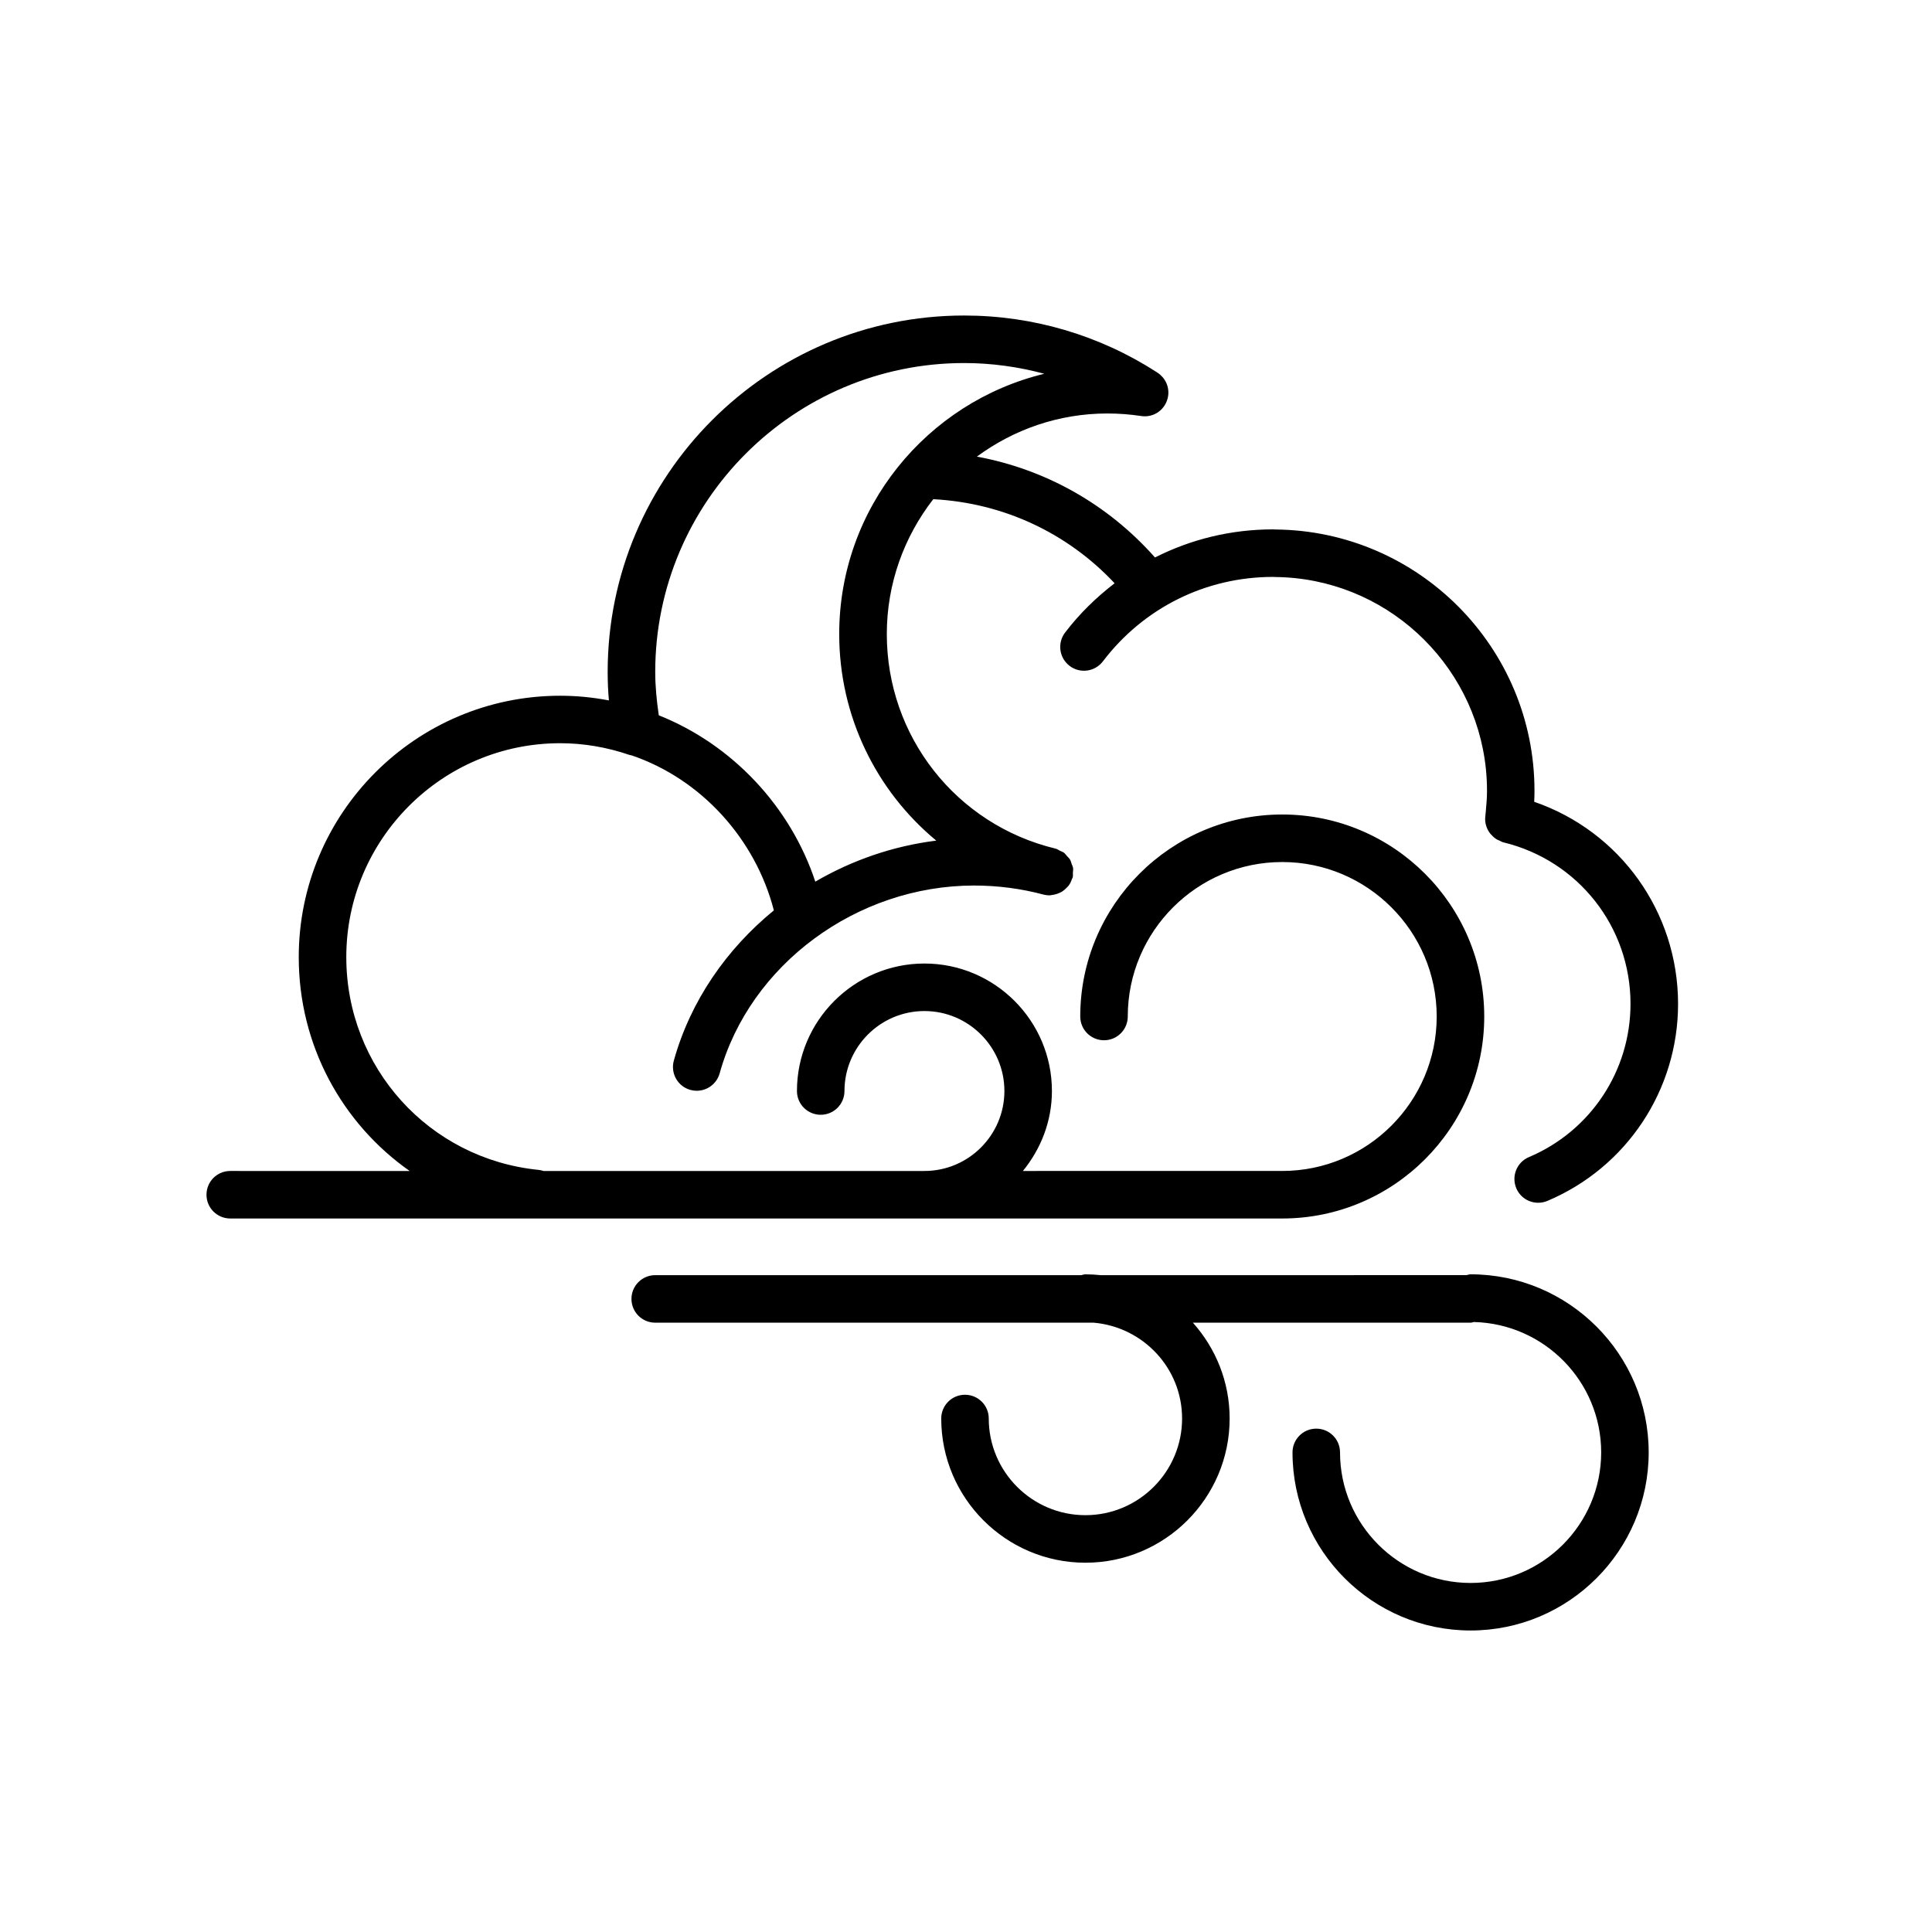
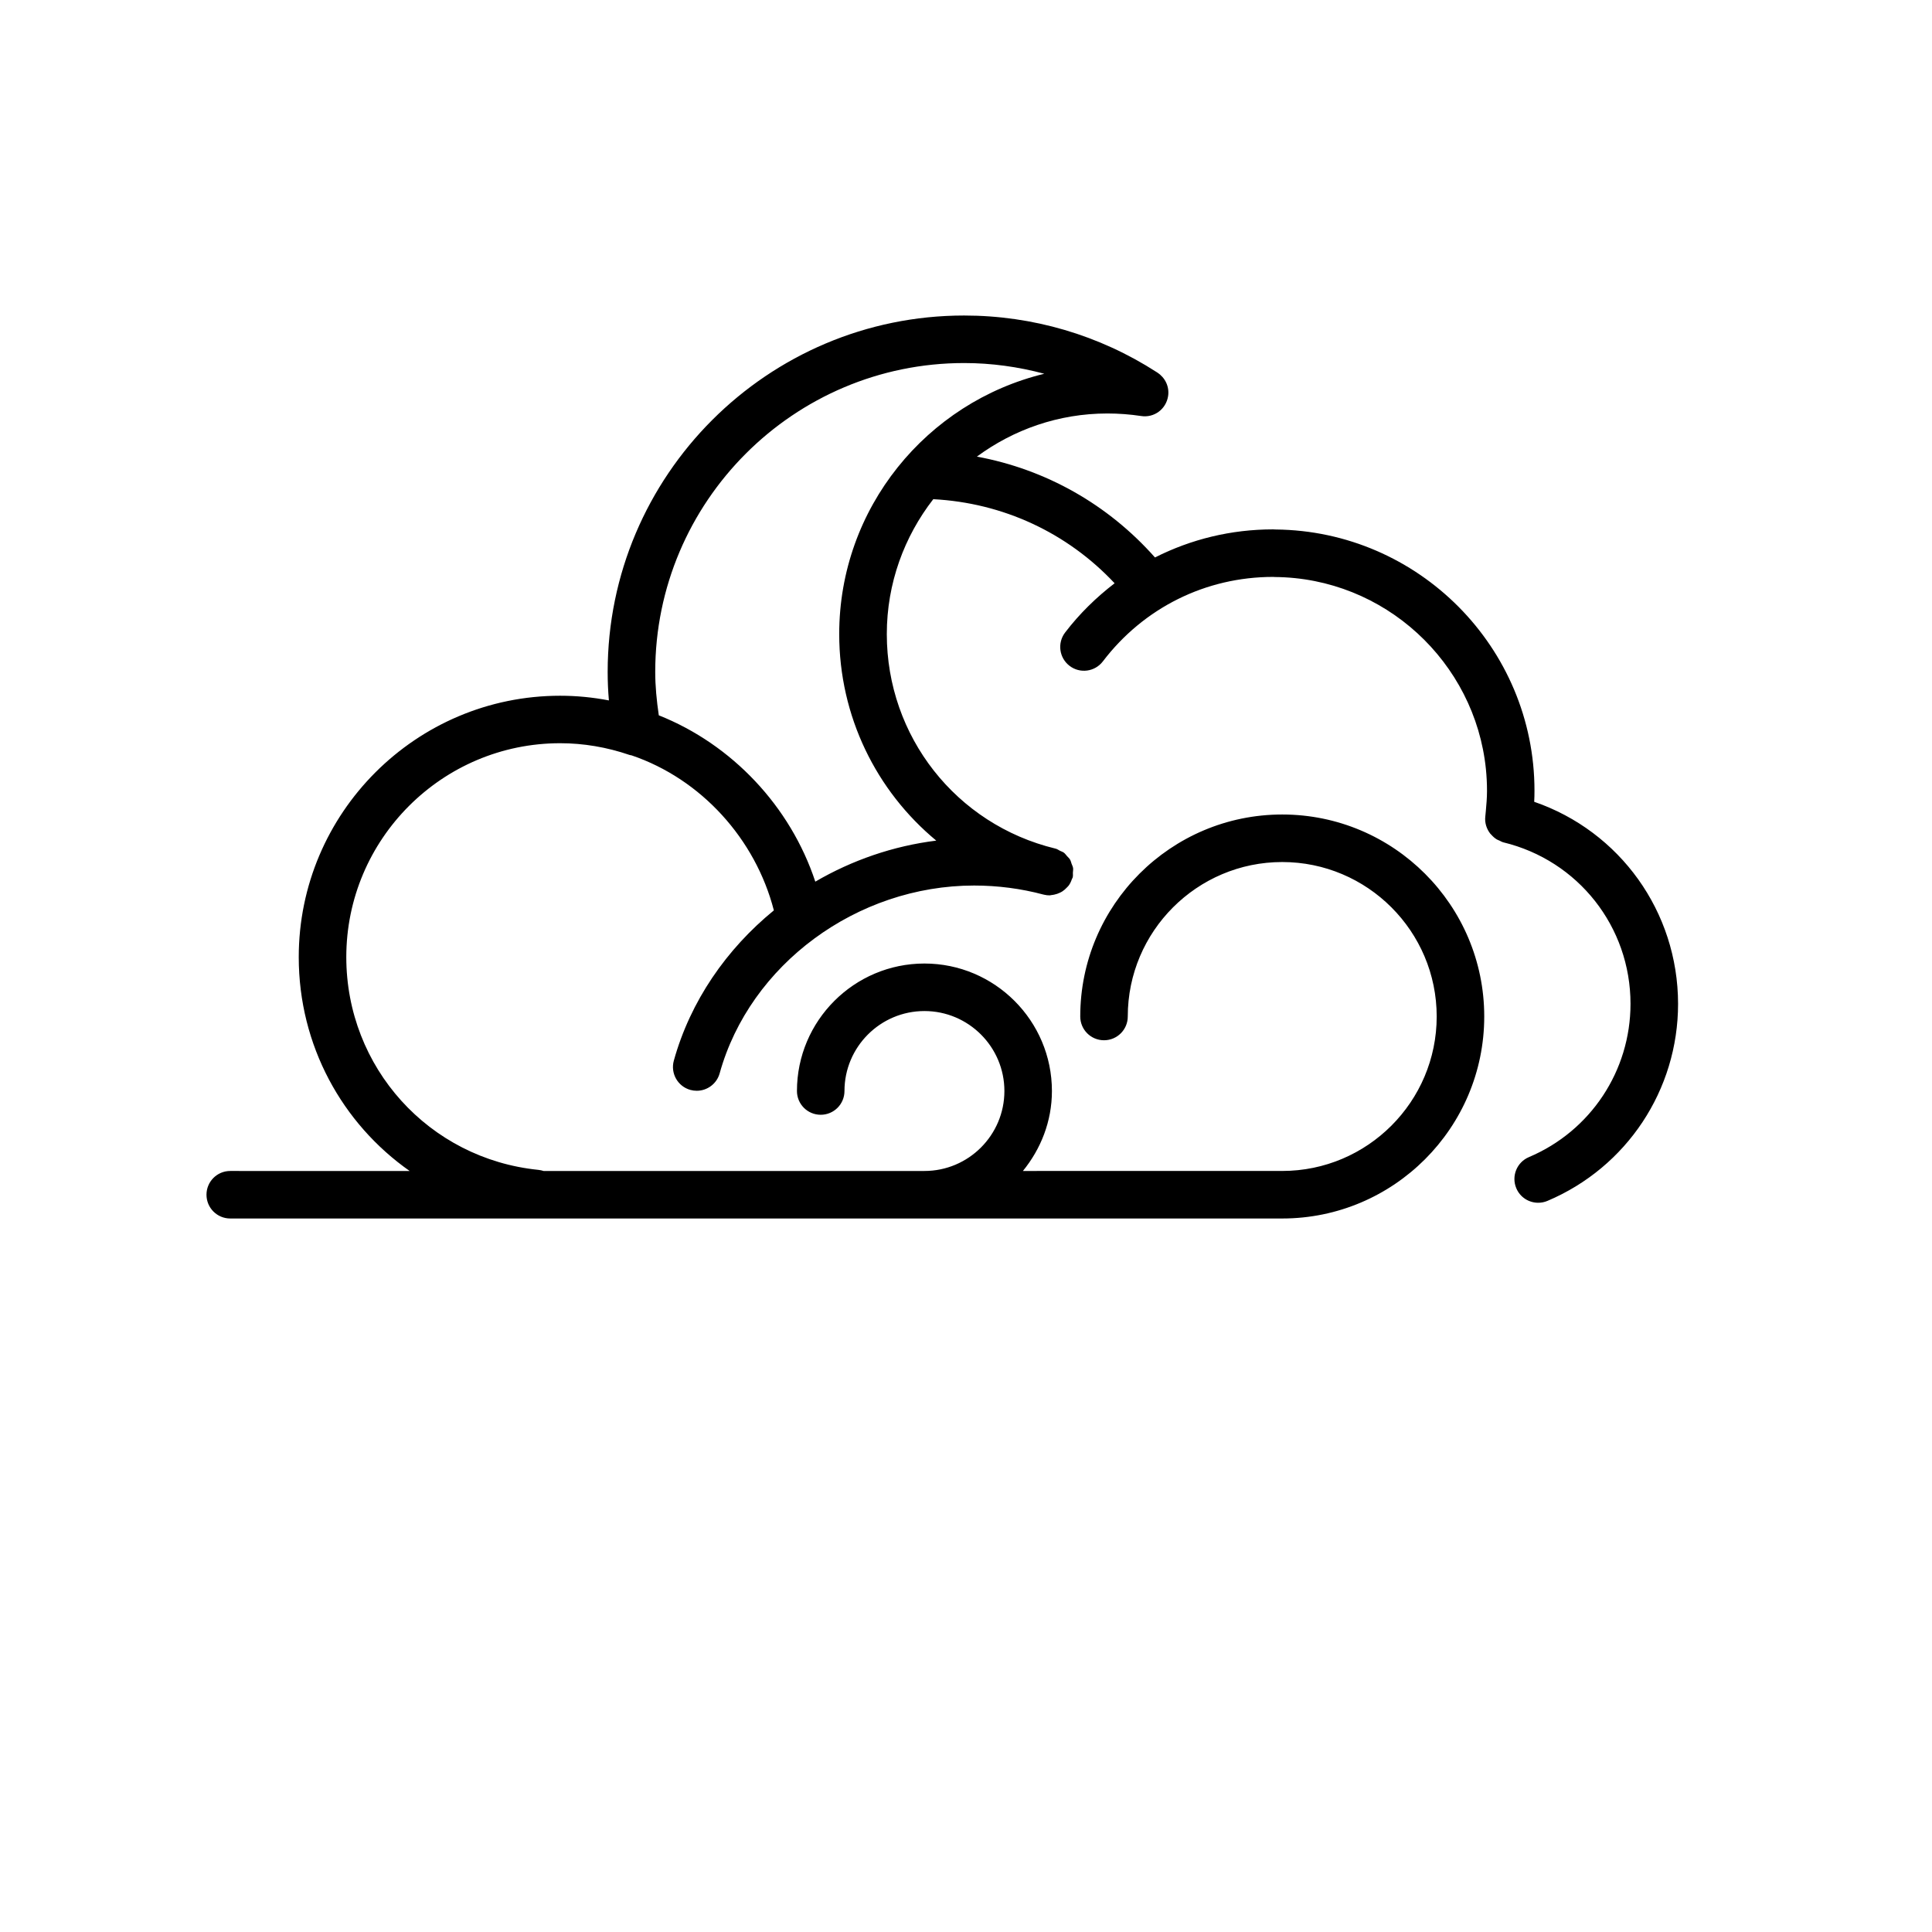
<svg xmlns="http://www.w3.org/2000/svg" fill="#000000" width="800px" height="800px" version="1.1" viewBox="144 144 512 512">
  <g>
-     <path d="m533.72 563.5c-19.074 0-34.598-15.523-34.598-34.598 0-3.484-2.816-6.297-6.297-6.297-3.484 0-6.297 2.816-6.297 6.297 0 26.023 21.172 47.195 47.195 47.195 26.023 0 47.195-21.172 47.195-47.195 0-26.023-21.172-47.195-47.195-47.195-0.391 0-0.73 0.152-1.098 0.219l-96.922 0.004c-1.336-0.137-2.688-0.219-4.055-0.219-0.391 0-0.73 0.152-1.098 0.219h-112.91c-3.484 0-6.297 2.816-6.297 6.297 0 3.484 2.816 6.297 6.297 6.297h116.19c13.086 1.133 23.434 12.023 23.434 25.398 0 14.125-11.492 25.617-25.617 25.617s-25.617-11.492-25.617-25.617c0-3.484-2.816-6.297-6.297-6.297-3.484 0-6.297 2.816-6.297 6.297 0 21.07 17.148 38.215 38.215 38.215s38.215-17.148 38.215-38.215c0-9.754-3.703-18.641-9.742-25.398h73.605c0.309 0 0.578-0.133 0.875-0.176 18.672 0.473 33.723 15.777 33.723 34.555-0.004 19.074-15.527 34.598-34.609 34.598z" />
    <path d="m550.58 356.49c0.051-1.008 0.074-1.977 0.074-2.934 0-37.961-30.707-68.863-68.582-69.234-0.082 0-0.156-0.012-0.234-0.012h-0.031c-0.145 0-0.285-0.02-0.43-0.02-11.109 0-21.754 2.613-31.293 7.445-12.477-14.082-28.969-23.363-47.199-26.727 9.699-7.148 21.637-11.43 34.582-11.43 3.004 0 5.996 0.227 8.91 0.668 3.496 0.559 6.656-1.84 7.18-5.269 0.391-2.523-0.801-4.906-2.816-6.215l0.008-0.012c-0.02-0.012-0.039-0.02-0.059-0.031-0.051-0.031-0.094-0.059-0.145-0.09-15.215-9.816-32.855-15.012-51.043-15.012-52.086 0-94.465 42.375-94.465 94.465 0 2.492 0.105 5 0.328 7.539-4.281-0.824-8.598-1.242-12.922-1.242-38.195 0-69.273 31.078-69.273 69.273 0 23.391 11.512 44.121 29.402 56.68l-47.555-0.012c-3.484 0-6.297 2.816-6.297 6.297 0 3.484 2.816 6.297 6.297 6.297h278.79c29.516 0 53.531-24.012 53.531-53.531 0-29.516-24.012-53.531-53.531-53.531-29.516 0-53.531 24.012-53.531 53.531 0 3.484 2.816 6.297 6.297 6.297 3.484 0 6.297-2.816 6.297-6.297 0-22.57 18.363-40.934 40.934-40.934 22.57 0 40.934 18.363 40.934 40.934 0 22.57-18.363 40.934-40.934 40.934l-68.723 0.004c4.734-5.812 7.688-13.129 7.688-21.191 0-18.629-15.16-33.785-33.785-33.785-18.629 0-33.785 15.16-33.785 33.785 0 3.484 2.816 6.297 6.297 6.297 3.484 0 6.297-2.816 6.297-6.297 0-11.684 9.508-21.191 21.191-21.191 11.684 0 21.191 9.508 21.191 21.191s-9.508 21.191-21.191 21.191h-100.93c-0.43-0.137-0.887-0.238-1.348-0.289-29.039-2.922-50.934-27.16-50.934-56.391 0-31.25 25.422-56.68 56.68-56.68 6.172 0 12.363 1.047 18.383 3.109 0.184 0.062 0.367 0.07 0.547 0.113 18.426 6.262 32.812 22.125 37.699 41.078-12.57 10.27-22.117 24.027-26.512 39.824-0.926 3.352 1.031 6.82 4.383 7.754 0.566 0.152 1.133 0.227 1.695 0.227 2.758 0 5.289-1.828 6.066-4.609 8.012-28.848 36.367-49.781 67.43-49.781 6.242 0 12.438 0.805 18.395 2.398h0.031c0.039 0.008 0.074 0.023 0.113 0.031 0.496 0.125 0.996 0.176 1.484 0.176 0.172 0 0.328-0.07 0.504-0.082 0.277-0.023 0.527-0.074 0.793-0.133 0.504-0.105 0.969-0.27 1.43-0.492 0.227-0.113 0.441-0.215 0.648-0.352 0.445-0.289 0.832-0.641 1.195-1.031 0.164-0.176 0.332-0.32 0.48-0.516 0.371-0.504 0.637-1.078 0.844-1.699 0.043-0.133 0.145-0.227 0.184-0.359 0.008-0.02 0-0.043 0.008-0.062 0.008-0.023 0.023-0.051 0.031-0.074 0.102-0.402 0.031-0.801 0.043-1.203 0.02-0.41 0.105-0.824 0.051-1.223-0.062-0.414-0.258-0.773-0.402-1.164-0.133-0.371-0.207-0.762-0.41-1.098-0.207-0.352-0.527-0.617-0.805-0.926-0.266-0.297-0.48-0.629-0.793-0.875-0.316-0.238-0.719-0.359-1.082-0.535-0.367-0.184-0.68-0.434-1.09-0.543-0.039-0.012-0.082-0.012-0.121-0.023-0.008 0-0.012-0.008-0.02-0.012-26.285-6.375-44.645-29.742-44.645-56.828 0-13.477 4.629-25.863 12.312-35.758 18.438 0.965 35.488 8.859 48.059 22.281-4.848 3.723-9.301 8.047-13.129 13.066-2.102 2.766-1.566 6.719 1.195 8.824 2.766 2.117 6.715 1.574 8.824-1.191 10.832-14.219 27.273-22.383 45.121-22.383 0.121 0 0.234 0.02 0.352 0.02 0.008 0 0.012 0.008 0.02 0.008 29.109 0.188 53.125 22.539 56.016 50.91 0.188 1.891 0.289 3.809 0.289 5.75 0 1.82-0.152 3.609-0.316 5.391-0.043 0.465-0.074 0.902-0.133 1.387-0.203 1.699 0.332 3.305 1.316 4.578 0.074 0.102 0.184 0.172 0.27 0.27 0.422 0.48 0.883 0.902 1.438 1.242 0.219 0.137 0.473 0.207 0.711 0.32 0.348 0.156 0.656 0.371 1.039 0.465 19.844 4.797 33.703 22.395 33.703 42.793 0 17.758-10.566 33.711-26.922 40.625-3.207 1.355-4.699 5.051-3.344 8.258 1.016 2.406 3.344 3.84 5.801 3.84 0.824 0 1.656-0.156 2.457-0.496 21.027-8.898 34.613-29.398 34.613-52.227-0.027-24.434-15.438-45.715-38.125-53.535zm-184.18-44.453c0 21.801 9.832 41.578 25.719 54.734-11.43 1.418-22.332 5.203-32.055 10.875-6.586-19.926-22.043-36.355-41.477-44.082-0.574-3.938-0.945-7.758-0.945-11.488 0-45.141 36.727-81.867 81.867-81.867 7.234 0 14.359 0.996 21.234 2.84-31.125 7.539-54.344 35.57-54.344 68.988z" />
  </g>
</svg>